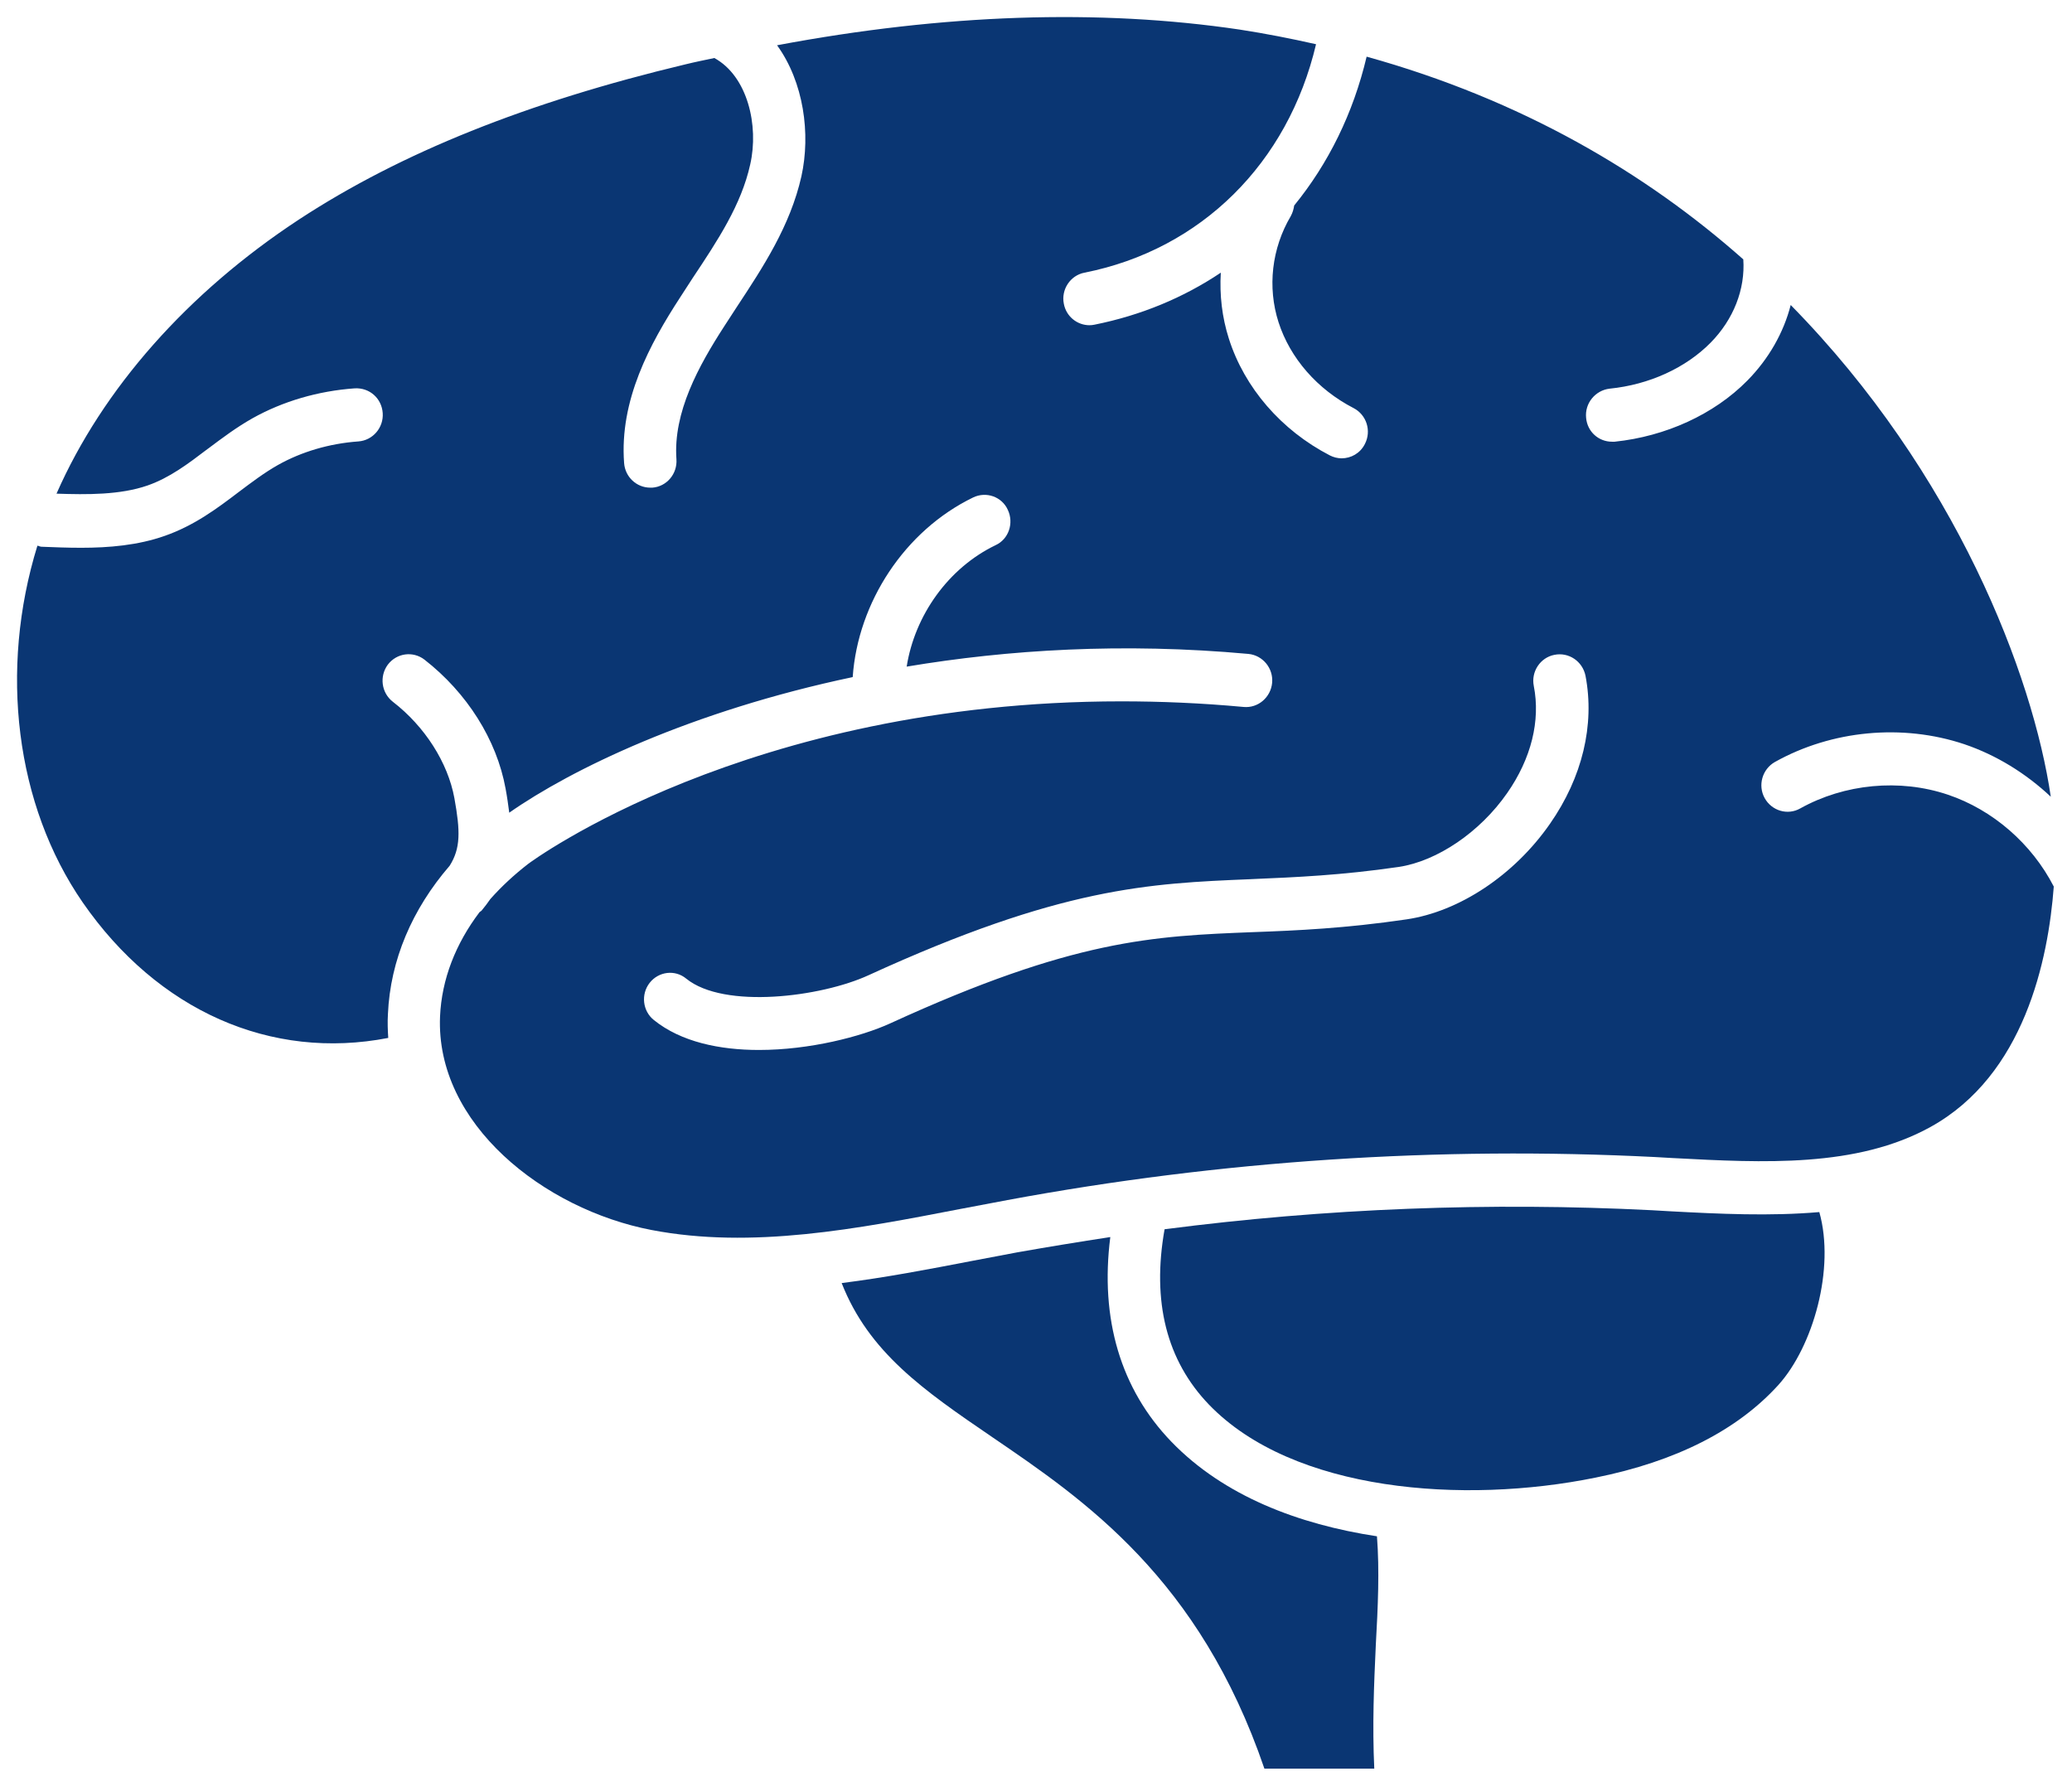
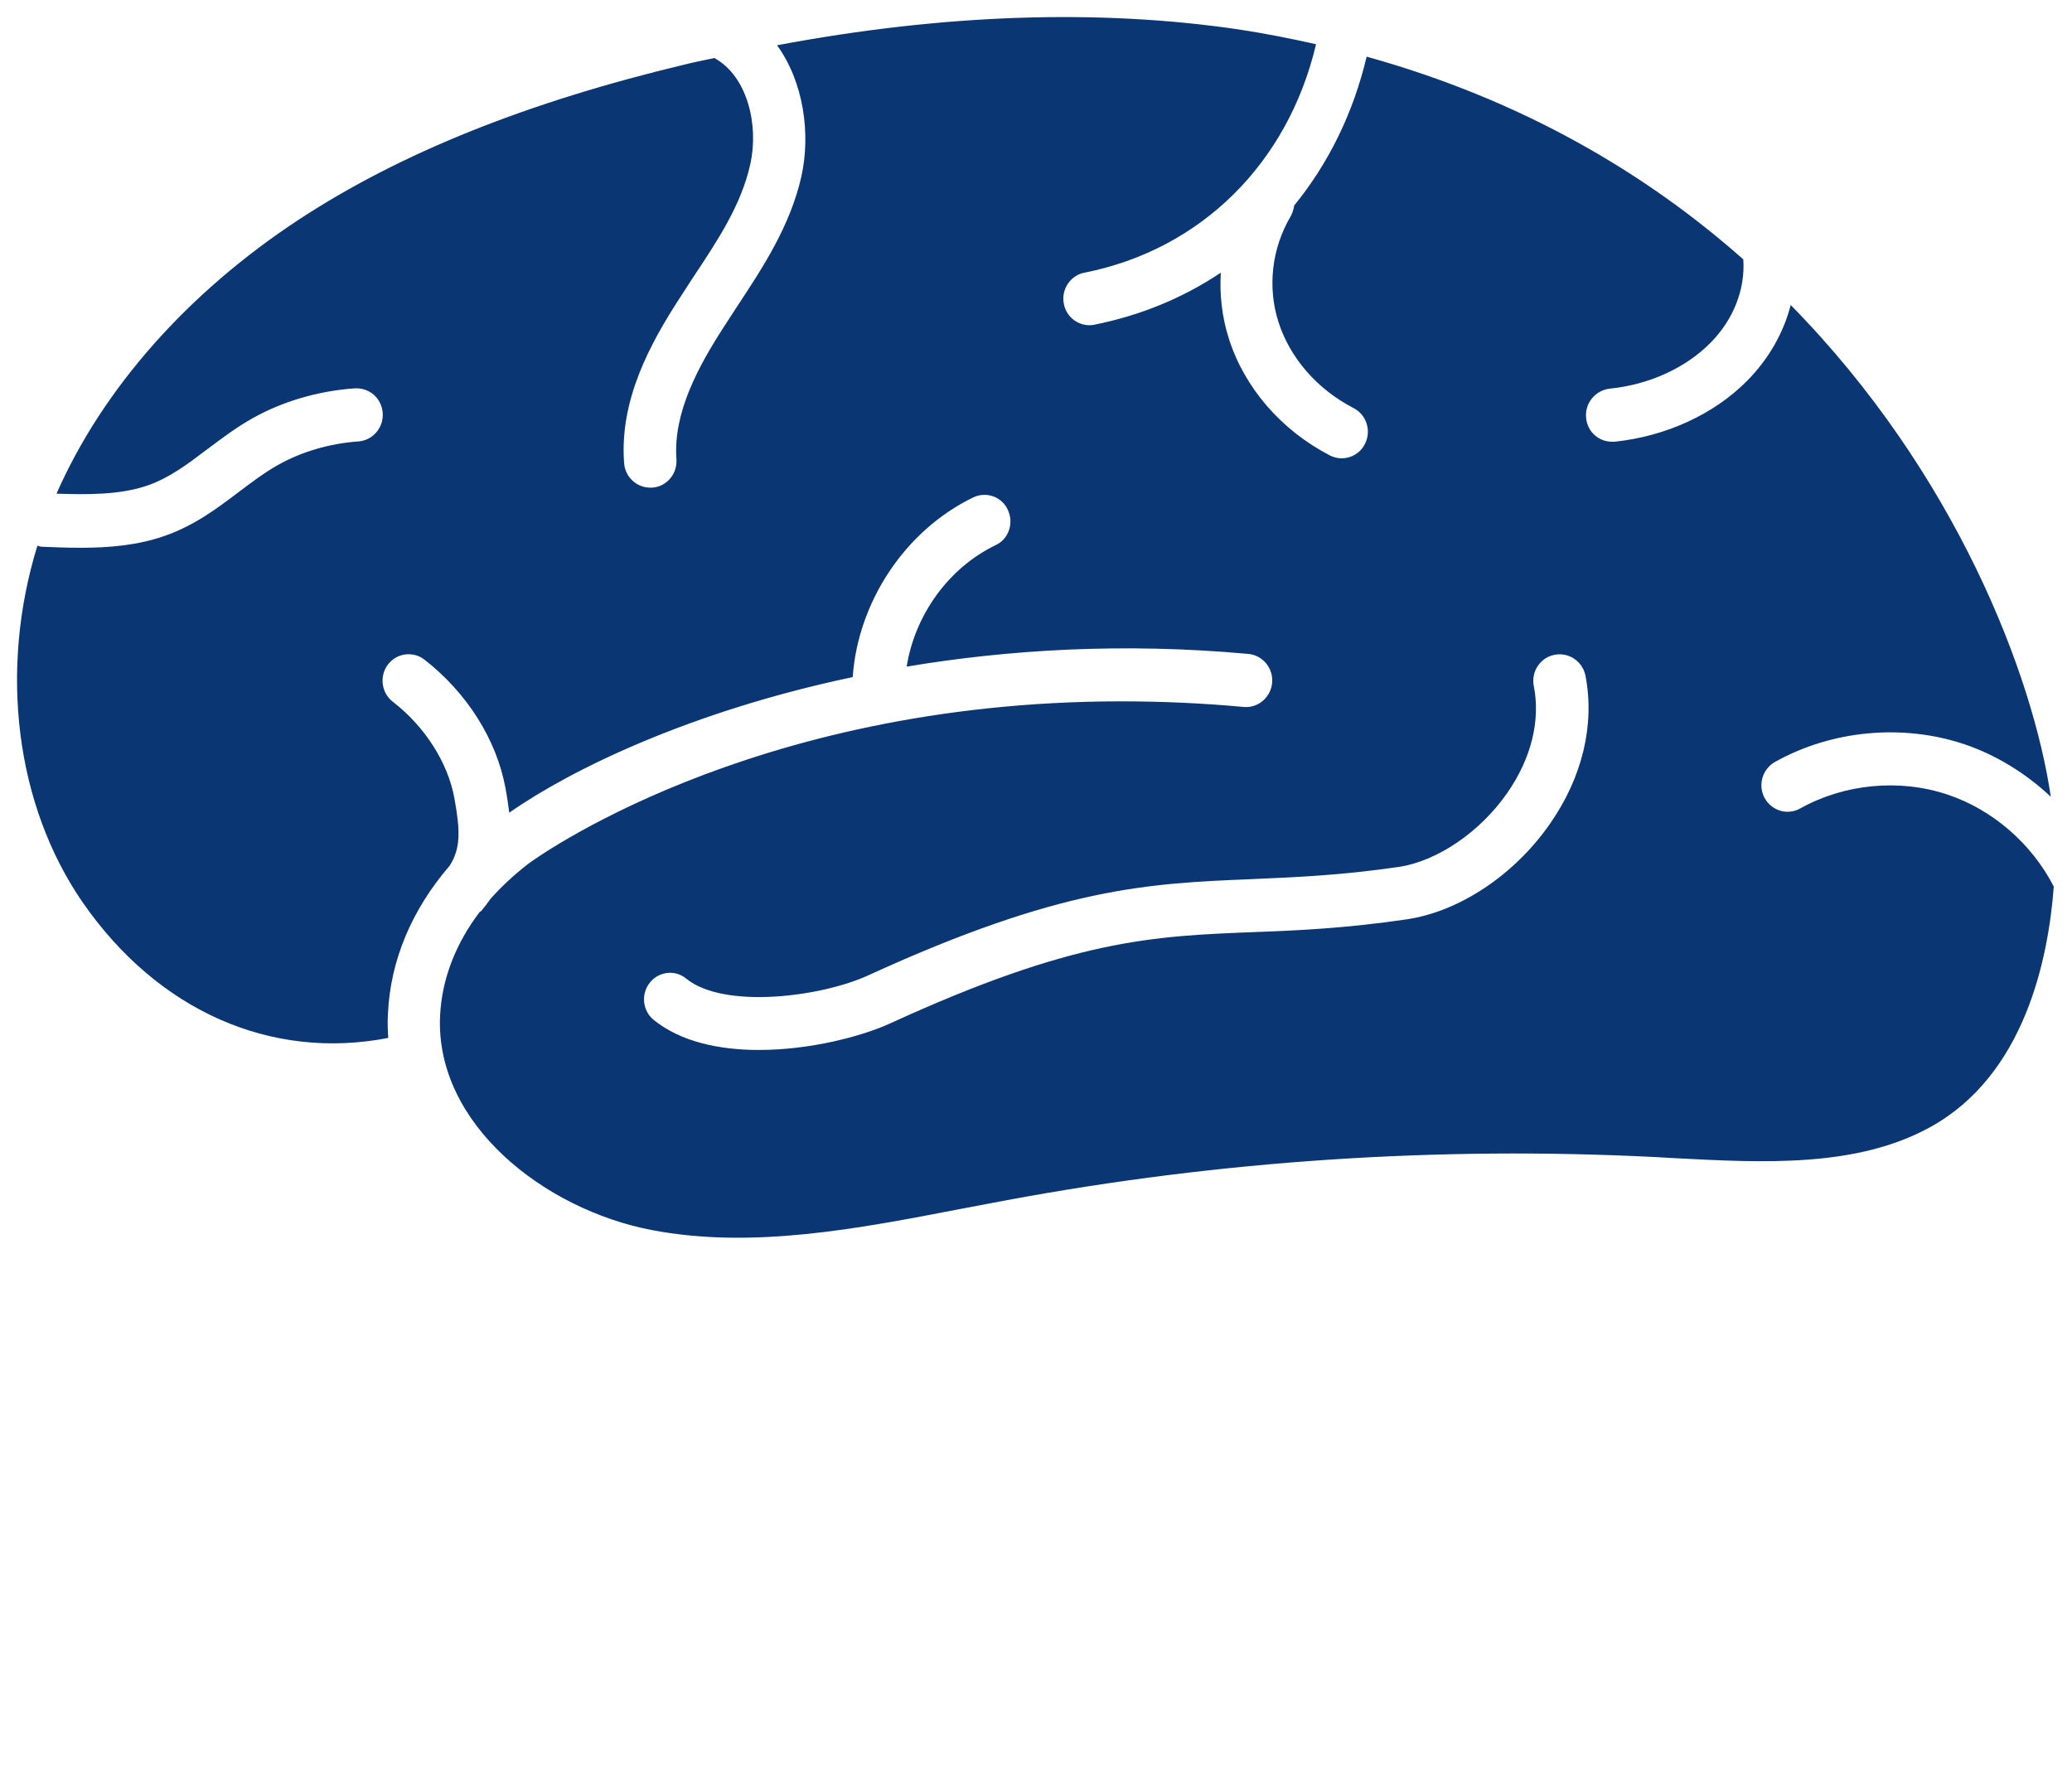
<svg xmlns="http://www.w3.org/2000/svg" width="58" height="50" viewBox="0 0 58 50" fill="none">
  <path fill-rule="evenodd" clip-rule="evenodd" d="M57.489 24.816C56.874 23.62 55.784 22.669 54.523 22.245C53.175 21.792 51.631 21.94 50.392 22.631C50.04 22.831 49.594 22.698 49.397 22.341C49.199 21.984 49.331 21.531 49.683 21.331C51.273 20.44 53.255 20.254 54.983 20.832C55.884 21.137 56.711 21.65 57.406 22.303C56.908 18.908 54.754 13.247 50.126 8.538C49.929 9.31 49.511 10.047 48.91 10.656C47.98 11.599 46.625 12.217 45.197 12.365H45.123C44.748 12.365 44.433 12.084 44.399 11.698C44.356 11.289 44.657 10.926 45.057 10.88C46.164 10.769 47.188 10.299 47.883 9.594C48.527 8.941 48.856 8.094 48.799 7.261C46.067 4.839 42.588 2.79 38.255 1.586C37.88 3.176 37.179 4.586 36.227 5.753C36.212 5.857 36.184 5.953 36.132 6.049C35.597 6.954 35.474 8.039 35.789 9.02C36.112 10.024 36.873 10.9 37.892 11.425C38.249 11.611 38.398 12.058 38.206 12.429C38.075 12.69 37.817 12.83 37.554 12.83C37.445 12.83 37.328 12.801 37.225 12.748C35.863 12.043 34.836 10.854 34.399 9.481C34.207 8.881 34.136 8.257 34.173 7.633C33.131 8.332 31.939 8.828 30.637 9.089C30.594 9.098 30.543 9.104 30.497 9.104C30.154 9.104 29.845 8.86 29.779 8.503C29.699 8.103 29.962 7.708 30.357 7.633C33.623 6.986 36.055 4.566 36.839 1.238C36.144 1.081 35.44 0.942 34.708 0.829C30.76 0.243 26.412 0.391 21.752 1.267C22.499 2.3 22.696 3.748 22.433 4.937C22.121 6.322 21.361 7.476 20.628 8.588L20.611 8.614L20.268 9.142C19.558 10.241 18.84 11.541 18.935 12.856C18.963 13.265 18.663 13.622 18.259 13.651H18.202C17.822 13.651 17.498 13.355 17.47 12.96C17.338 11.207 18.188 9.632 19.038 8.326L19.389 7.784C20.093 6.727 20.751 5.732 21 4.604C21.249 3.513 20.925 2.131 19.996 1.624C19.724 1.682 19.461 1.734 19.189 1.801C14.767 2.857 11.228 4.273 8.379 6.138C5.252 8.19 2.872 10.885 1.582 13.819C2.44 13.848 3.361 13.857 4.131 13.59C4.746 13.375 5.258 12.989 5.807 12.571L5.838 12.549C6.223 12.26 6.617 11.964 7.066 11.71C7.915 11.234 8.905 10.944 9.929 10.871C10.347 10.848 10.684 11.152 10.713 11.562C10.742 11.971 10.436 12.328 10.032 12.357C9.22 12.415 8.436 12.647 7.778 13.018C7.398 13.233 7.054 13.494 6.68 13.775C6.073 14.237 5.435 14.713 4.614 15C3.859 15.267 3.041 15.334 2.271 15.334C1.882 15.334 1.51 15.319 1.164 15.305C1.121 15.305 1.09 15.281 1.047 15.276C-0.029 18.76 0.432 22.532 2.314 25.26C4.417 28.297 7.586 29.693 10.868 29.055C10.854 28.84 10.845 28.617 10.859 28.387C10.925 26.879 11.534 25.454 12.587 24.235C12.896 23.745 12.887 23.269 12.719 22.341C12.536 21.345 11.892 20.336 10.997 19.645C10.673 19.393 10.616 18.931 10.856 18.606C11.105 18.278 11.56 18.22 11.88 18.464C13.073 19.393 13.903 20.707 14.152 22.074C14.195 22.303 14.226 22.526 14.255 22.75C15.997 21.531 19.352 19.906 23.869 18.954C24.015 16.86 25.325 14.855 27.239 13.926C27.605 13.749 28.046 13.903 28.212 14.274C28.386 14.646 28.235 15.093 27.869 15.261C26.544 15.899 25.606 17.228 25.38 18.661C28.215 18.186 31.43 17.985 34.943 18.305C35.346 18.342 35.647 18.705 35.61 19.114C35.572 19.523 35.215 19.828 34.812 19.79C33.624 19.68 32.483 19.633 31.39 19.633C20.917 19.633 14.847 24.134 14.781 24.186C14.387 24.491 14.035 24.819 13.726 25.167C13.651 25.277 13.571 25.381 13.477 25.495C13.463 25.509 13.44 25.518 13.425 25.532C12.75 26.423 12.364 27.418 12.318 28.451C12.187 31.46 15.225 33.851 18.234 34.431C21.046 34.972 24.017 34.397 26.887 33.842L26.913 33.837L26.924 33.835C27.352 33.754 27.781 33.673 28.204 33.593C34.165 32.487 40.258 32.084 46.32 32.389L46.826 32.418L46.85 32.419C49.368 32.552 51.973 32.69 54.04 31.547C56.664 30.096 57.336 26.873 57.49 24.816L57.489 24.816ZM43.387 23.061C44.294 21.761 44.645 20.292 44.382 18.917C44.299 18.511 43.913 18.25 43.512 18.331C43.118 18.406 42.854 18.801 42.934 19.201C43.126 20.174 42.863 21.235 42.188 22.202C41.427 23.296 40.231 24.105 39.156 24.268C37.542 24.503 36.28 24.556 35.069 24.608L35.025 24.61L35.01 24.611C32.161 24.729 29.701 24.832 24.312 27.3C22.988 27.909 20.27 28.257 19.209 27.395C18.894 27.134 18.433 27.195 18.184 27.515C17.936 27.834 17.987 28.301 18.302 28.553C19.063 29.168 20.147 29.392 21.245 29.392C22.661 29.392 24.103 29.02 24.916 28.649C30.056 26.293 32.276 26.203 35.088 26.093C36.298 26.049 37.66 25.988 39.373 25.736C40.852 25.518 42.391 24.494 43.387 23.061Z" fill="#0A3673" />
-   <path d="M50.927 33.93C49.551 34.049 48.138 33.982 46.739 33.907L46.241 33.878C41.687 33.648 37.116 33.825 32.599 34.411C32.241 36.431 32.651 38.082 33.843 39.321C36.2 41.764 40.975 42.115 44.66 41.364C46.914 40.911 48.636 40.035 49.786 38.764C50.753 37.687 51.373 35.511 50.927 33.93Z" fill="#0A3673" />
-   <path d="M38.544 43.006C36.347 42.672 34.258 41.877 32.794 40.363C31.366 38.886 30.788 36.916 31.08 34.629C30.208 34.763 29.338 34.905 28.466 35.059C28.042 35.14 27.616 35.221 27.184 35.302C25.991 35.532 24.781 35.764 23.56 35.917C24.321 37.856 25.851 38.918 27.77 40.226L27.777 40.231C30.368 41.997 33.573 44.183 35.394 49.511H38.469C38.412 48.287 38.461 47.15 38.512 46.05C38.572 44.976 38.618 43.958 38.544 43.006Z" fill="#0A3673" />
</svg>